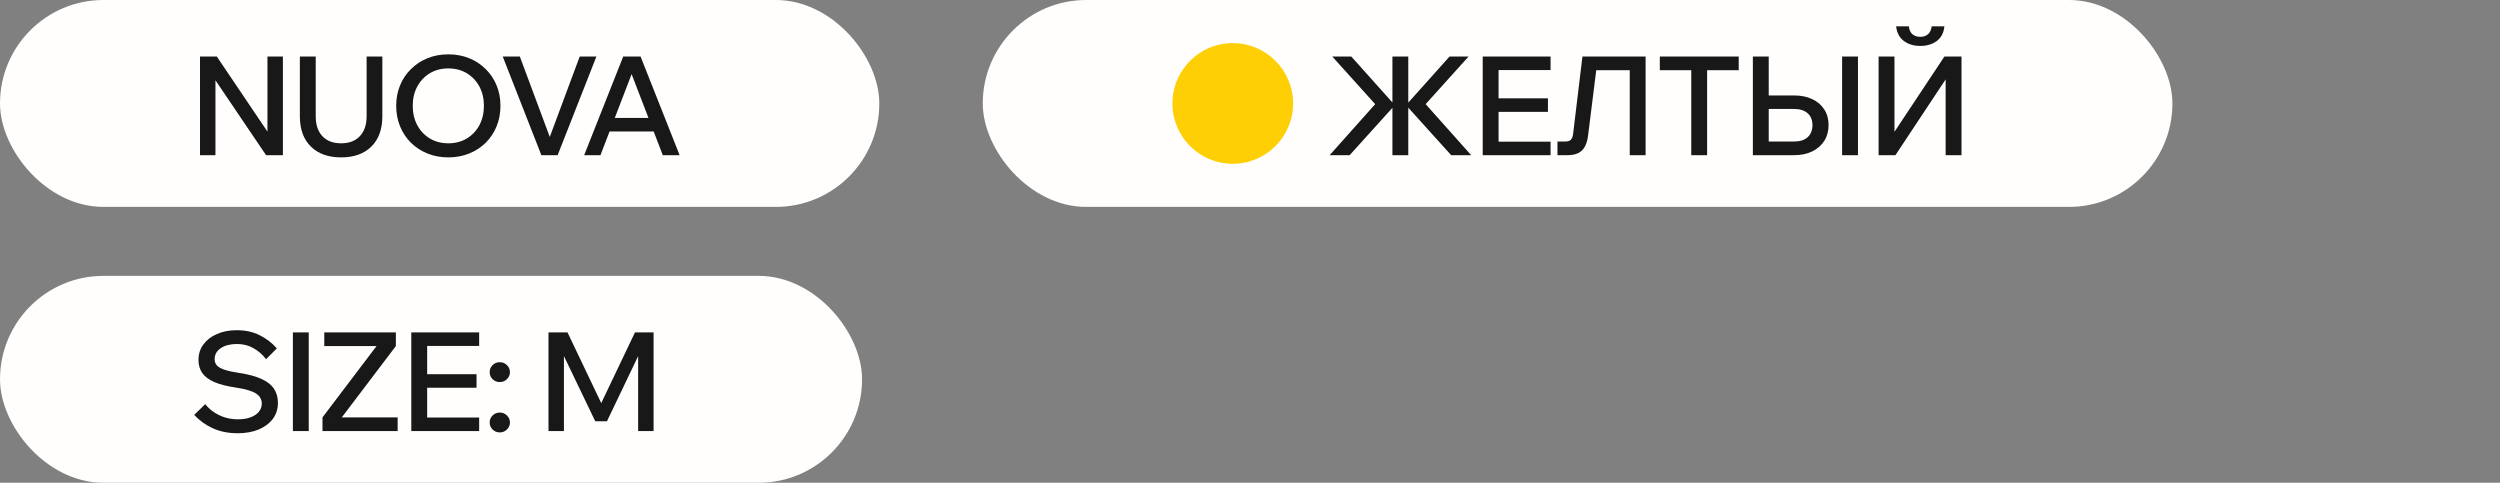
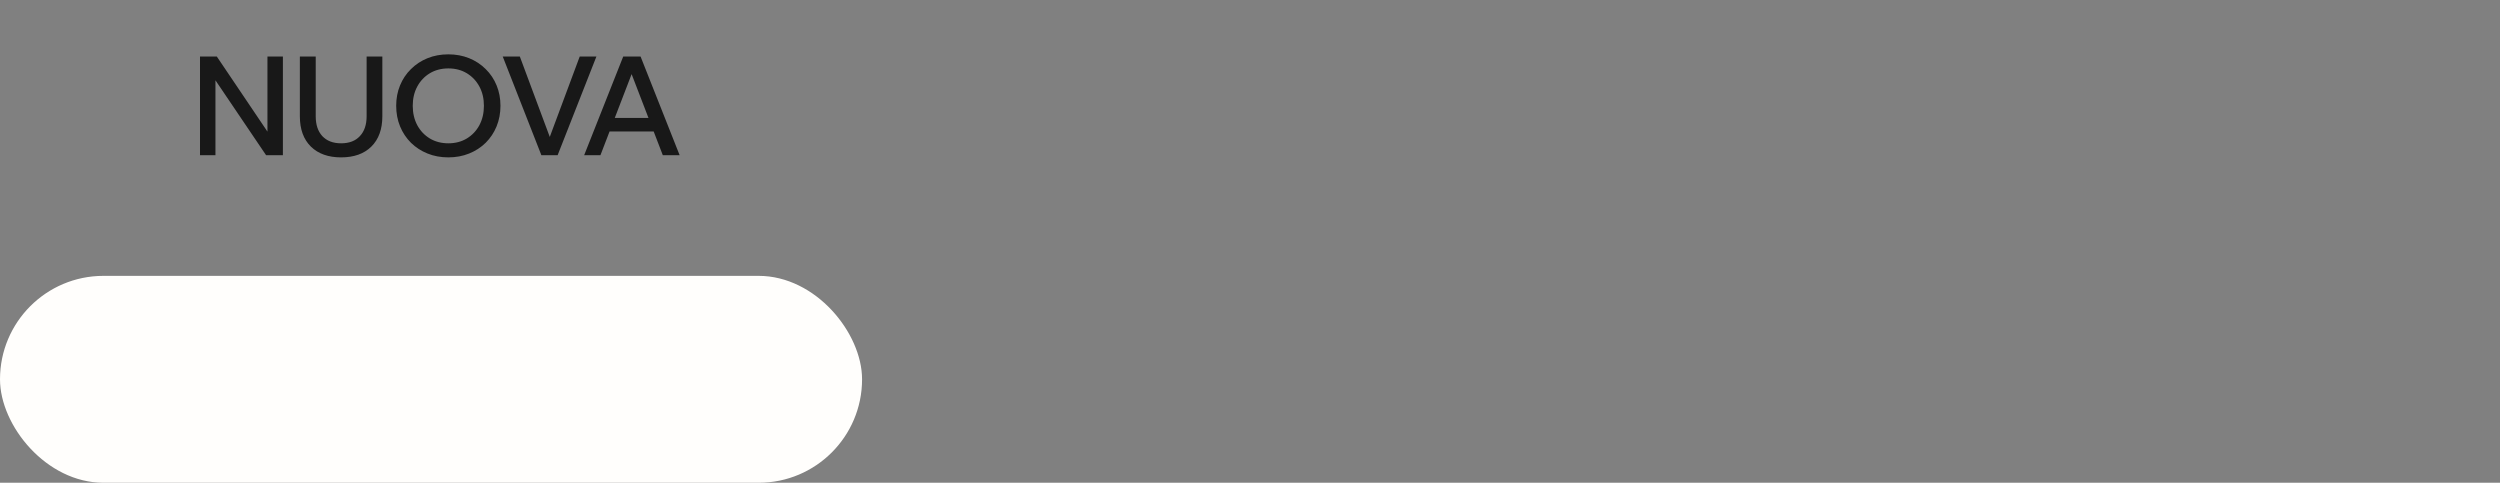
<svg xmlns="http://www.w3.org/2000/svg" width="145" height="28" viewBox="0 0 145 28" fill="none">
  <rect x="0" y="0" width="145" height="28" fill="#808080" stroke="none" />
-   <rect width="51" height="12" rx="6" fill="#FFFEFC" />
  <path d="M12.496 9H11.6V3.28H12.576L15.824 8.096H15.512V3.28H16.408V9H15.432L12.176 4.184H12.496V9ZM22.176 3.28V6.744C22.176 7.496 21.962 8.083 21.536 8.504C21.114 8.92 20.53 9.128 19.784 9.128C19.043 9.128 18.459 8.92 18.032 8.504C17.605 8.083 17.392 7.496 17.392 6.744V3.28H18.312V6.744C18.312 7.235 18.44 7.619 18.696 7.896C18.957 8.173 19.32 8.312 19.784 8.312C20.253 8.312 20.616 8.173 20.872 7.896C21.133 7.619 21.264 7.235 21.264 6.744V3.28H22.176ZM26.003 9.128C25.566 9.128 25.163 9.053 24.795 8.904C24.427 8.755 24.107 8.547 23.835 8.28C23.563 8.008 23.352 7.691 23.203 7.328C23.053 6.96 22.979 6.563 22.979 6.136C22.979 5.709 23.053 5.315 23.203 4.952C23.352 4.589 23.563 4.275 23.835 4.008C24.107 3.736 24.427 3.525 24.795 3.376C25.163 3.227 25.566 3.152 26.003 3.152C26.44 3.152 26.843 3.227 27.211 3.376C27.579 3.525 27.899 3.736 28.171 4.008C28.443 4.275 28.654 4.589 28.803 4.952C28.952 5.315 29.027 5.709 29.027 6.136C29.027 6.563 28.952 6.96 28.803 7.328C28.654 7.691 28.443 8.008 28.171 8.28C27.899 8.547 27.579 8.755 27.211 8.904C26.843 9.053 26.44 9.128 26.003 9.128ZM26.003 8.312C26.408 8.312 26.765 8.219 27.075 8.032C27.384 7.845 27.627 7.589 27.803 7.264C27.979 6.933 28.067 6.557 28.067 6.136C28.067 5.715 27.979 5.341 27.803 5.016C27.627 4.691 27.384 4.435 27.075 4.248C26.765 4.061 26.408 3.968 26.003 3.968C25.603 3.968 25.245 4.061 24.931 4.248C24.622 4.435 24.379 4.691 24.203 5.016C24.027 5.341 23.939 5.715 23.939 6.136C23.939 6.557 24.027 6.933 24.203 7.264C24.379 7.589 24.622 7.845 24.931 8.032C25.245 8.219 25.603 8.312 26.003 8.312ZM32.343 9H31.399L29.159 3.28H30.151L32.031 8.328H31.743L33.623 3.28H34.591L32.343 9ZM38.282 7.624H34.986V6.84H38.282V7.624ZM39.418 9H38.442L36.482 3.904H36.786L34.826 9H33.882L36.146 3.28H37.154L39.418 9Z" fill="#181818" />
-   <rect x="57" width="69" height="12" rx="6" fill="#FFFEFC" />
-   <circle cx="71.5" cy="6" r="3.5" fill="#FFCF06" />
-   <path d="M84.168 9L81.488 6.032H81.608L84.072 3.28H85.176L82.688 6.04L85.328 9H84.168ZM77.12 9L79.76 6.04L77.272 3.28H78.376L80.84 6.032H80.96L78.28 9H77.12ZM80.76 9V3.28H81.68V9H80.76ZM89.933 9H85.997V3.28H89.933V4.064H86.917V8.216H89.933V9ZM89.781 6.488H86.837V5.704H89.781V6.488ZM90.333 9V8.208H90.781C90.93 8.208 91.037 8.176 91.101 8.112C91.17 8.048 91.216 7.941 91.237 7.792L91.781 3.28H95.445V9H94.525V3.44L95.045 4.072H92.021L92.661 3.44L92.109 7.856C92.077 8.123 92.013 8.341 91.917 8.512C91.826 8.677 91.698 8.8 91.533 8.88C91.373 8.96 91.168 9 90.917 9H90.333ZM99.013 9H98.093V3.992H99.013V9ZM100.845 4.072H96.269V3.28H100.845V4.072ZM101.666 9V3.28H102.586V8.32L102.49 8.208H104.066C104.396 8.208 104.655 8.125 104.842 7.96C105.028 7.789 105.122 7.555 105.122 7.256C105.122 6.963 105.028 6.733 104.842 6.568C104.655 6.403 104.396 6.32 104.066 6.32H102.122V5.536H104.058C104.463 5.536 104.815 5.608 105.114 5.752C105.412 5.891 105.644 6.091 105.81 6.352C105.975 6.608 106.058 6.909 106.058 7.256C106.058 7.603 105.975 7.907 105.81 8.168C105.644 8.429 105.41 8.635 105.106 8.784C104.807 8.928 104.458 9 104.058 9H101.666ZM107.762 9H106.842V3.28H107.762V9ZM108.959 9V3.28H109.879V8.536H109.287L112.775 3.28H113.767V9H112.847V3.736H113.423L109.935 9H108.959ZM111.375 2.664C110.996 2.664 110.679 2.568 110.423 2.376C110.167 2.184 110.018 1.901 109.975 1.528H110.711C110.738 1.741 110.81 1.896 110.927 1.992C111.05 2.088 111.199 2.136 111.375 2.136C111.556 2.136 111.703 2.088 111.815 1.992C111.932 1.896 112.007 1.741 112.039 1.528H112.775C112.738 1.901 112.591 2.184 112.335 2.376C112.079 2.568 111.759 2.664 111.375 2.664Z" fill="#181818" />
  <rect y="16" width="50" height="12" rx="6" fill="#FFFEFC" />
-   <path d="M11.264 24.064L11.904 23.44C12.048 23.621 12.219 23.779 12.416 23.912C12.619 24.045 12.835 24.147 13.064 24.216C13.299 24.285 13.544 24.32 13.8 24.32C14.077 24.32 14.317 24.283 14.52 24.208C14.728 24.133 14.891 24.027 15.008 23.888C15.125 23.749 15.184 23.589 15.184 23.408C15.184 23.163 15.072 22.968 14.848 22.824C14.629 22.68 14.243 22.565 13.688 22.48C13.171 22.405 12.752 22.299 12.432 22.16C12.112 22.021 11.877 21.845 11.728 21.632C11.584 21.419 11.512 21.168 11.512 20.88C11.512 20.539 11.605 20.24 11.792 19.984C11.984 19.723 12.245 19.52 12.576 19.376C12.912 19.227 13.296 19.152 13.728 19.152C14.229 19.152 14.672 19.248 15.056 19.44C15.445 19.632 15.779 19.888 16.056 20.208L15.432 20.832C15.224 20.56 14.979 20.347 14.696 20.192C14.419 20.032 14.099 19.952 13.736 19.952C13.357 19.952 13.048 20.032 12.808 20.192C12.568 20.352 12.448 20.565 12.448 20.832C12.448 20.976 12.493 21.099 12.584 21.2C12.675 21.296 12.824 21.379 13.032 21.448C13.245 21.517 13.528 21.579 13.88 21.632C14.408 21.712 14.835 21.827 15.16 21.976C15.491 22.125 15.733 22.315 15.888 22.544C16.043 22.773 16.12 23.048 16.12 23.368C16.12 23.72 16.021 24.029 15.824 24.296C15.627 24.557 15.352 24.763 15 24.912C14.648 25.056 14.243 25.128 13.784 25.128C13.245 25.128 12.765 25.032 12.344 24.84C11.923 24.648 11.563 24.389 11.264 24.064ZM17.907 25H16.987V19.28H17.907V25ZM23.064 25H18.704V24.208L21.84 20.072H18.808V19.28H22.96V20.072L19.824 24.208H23.064V25ZM27.791 25H23.855V19.28H27.791V20.064H24.775V24.216H27.791V25ZM27.639 22.488H24.695V21.704H27.639V22.488ZM29.577 24.504C29.577 24.664 29.518 24.8 29.401 24.912C29.289 25.024 29.15 25.08 28.985 25.08C28.825 25.08 28.686 25.024 28.569 24.912C28.457 24.8 28.401 24.664 28.401 24.504C28.401 24.344 28.457 24.208 28.569 24.096C28.686 23.984 28.825 23.928 28.985 23.928C29.15 23.928 29.289 23.984 29.401 24.096C29.518 24.208 29.577 24.344 29.577 24.504ZM29.577 21.584C29.577 21.744 29.518 21.88 29.401 21.992C29.289 22.104 29.15 22.16 28.985 22.16C28.825 22.16 28.686 22.104 28.569 21.992C28.457 21.88 28.401 21.744 28.401 21.584C28.401 21.424 28.457 21.288 28.569 21.176C28.686 21.064 28.825 21.008 28.985 21.008C29.15 21.008 29.289 21.064 29.401 21.176C29.518 21.288 29.577 21.424 29.577 21.584ZM35.204 24.432H34.524L32.26 19.72L32.708 19.704V25H31.812V19.28H32.916L35.084 23.824H34.66L36.828 19.28H37.908V25H37.012V19.704L37.46 19.72L35.204 24.432Z" fill="#181818" />
</svg>